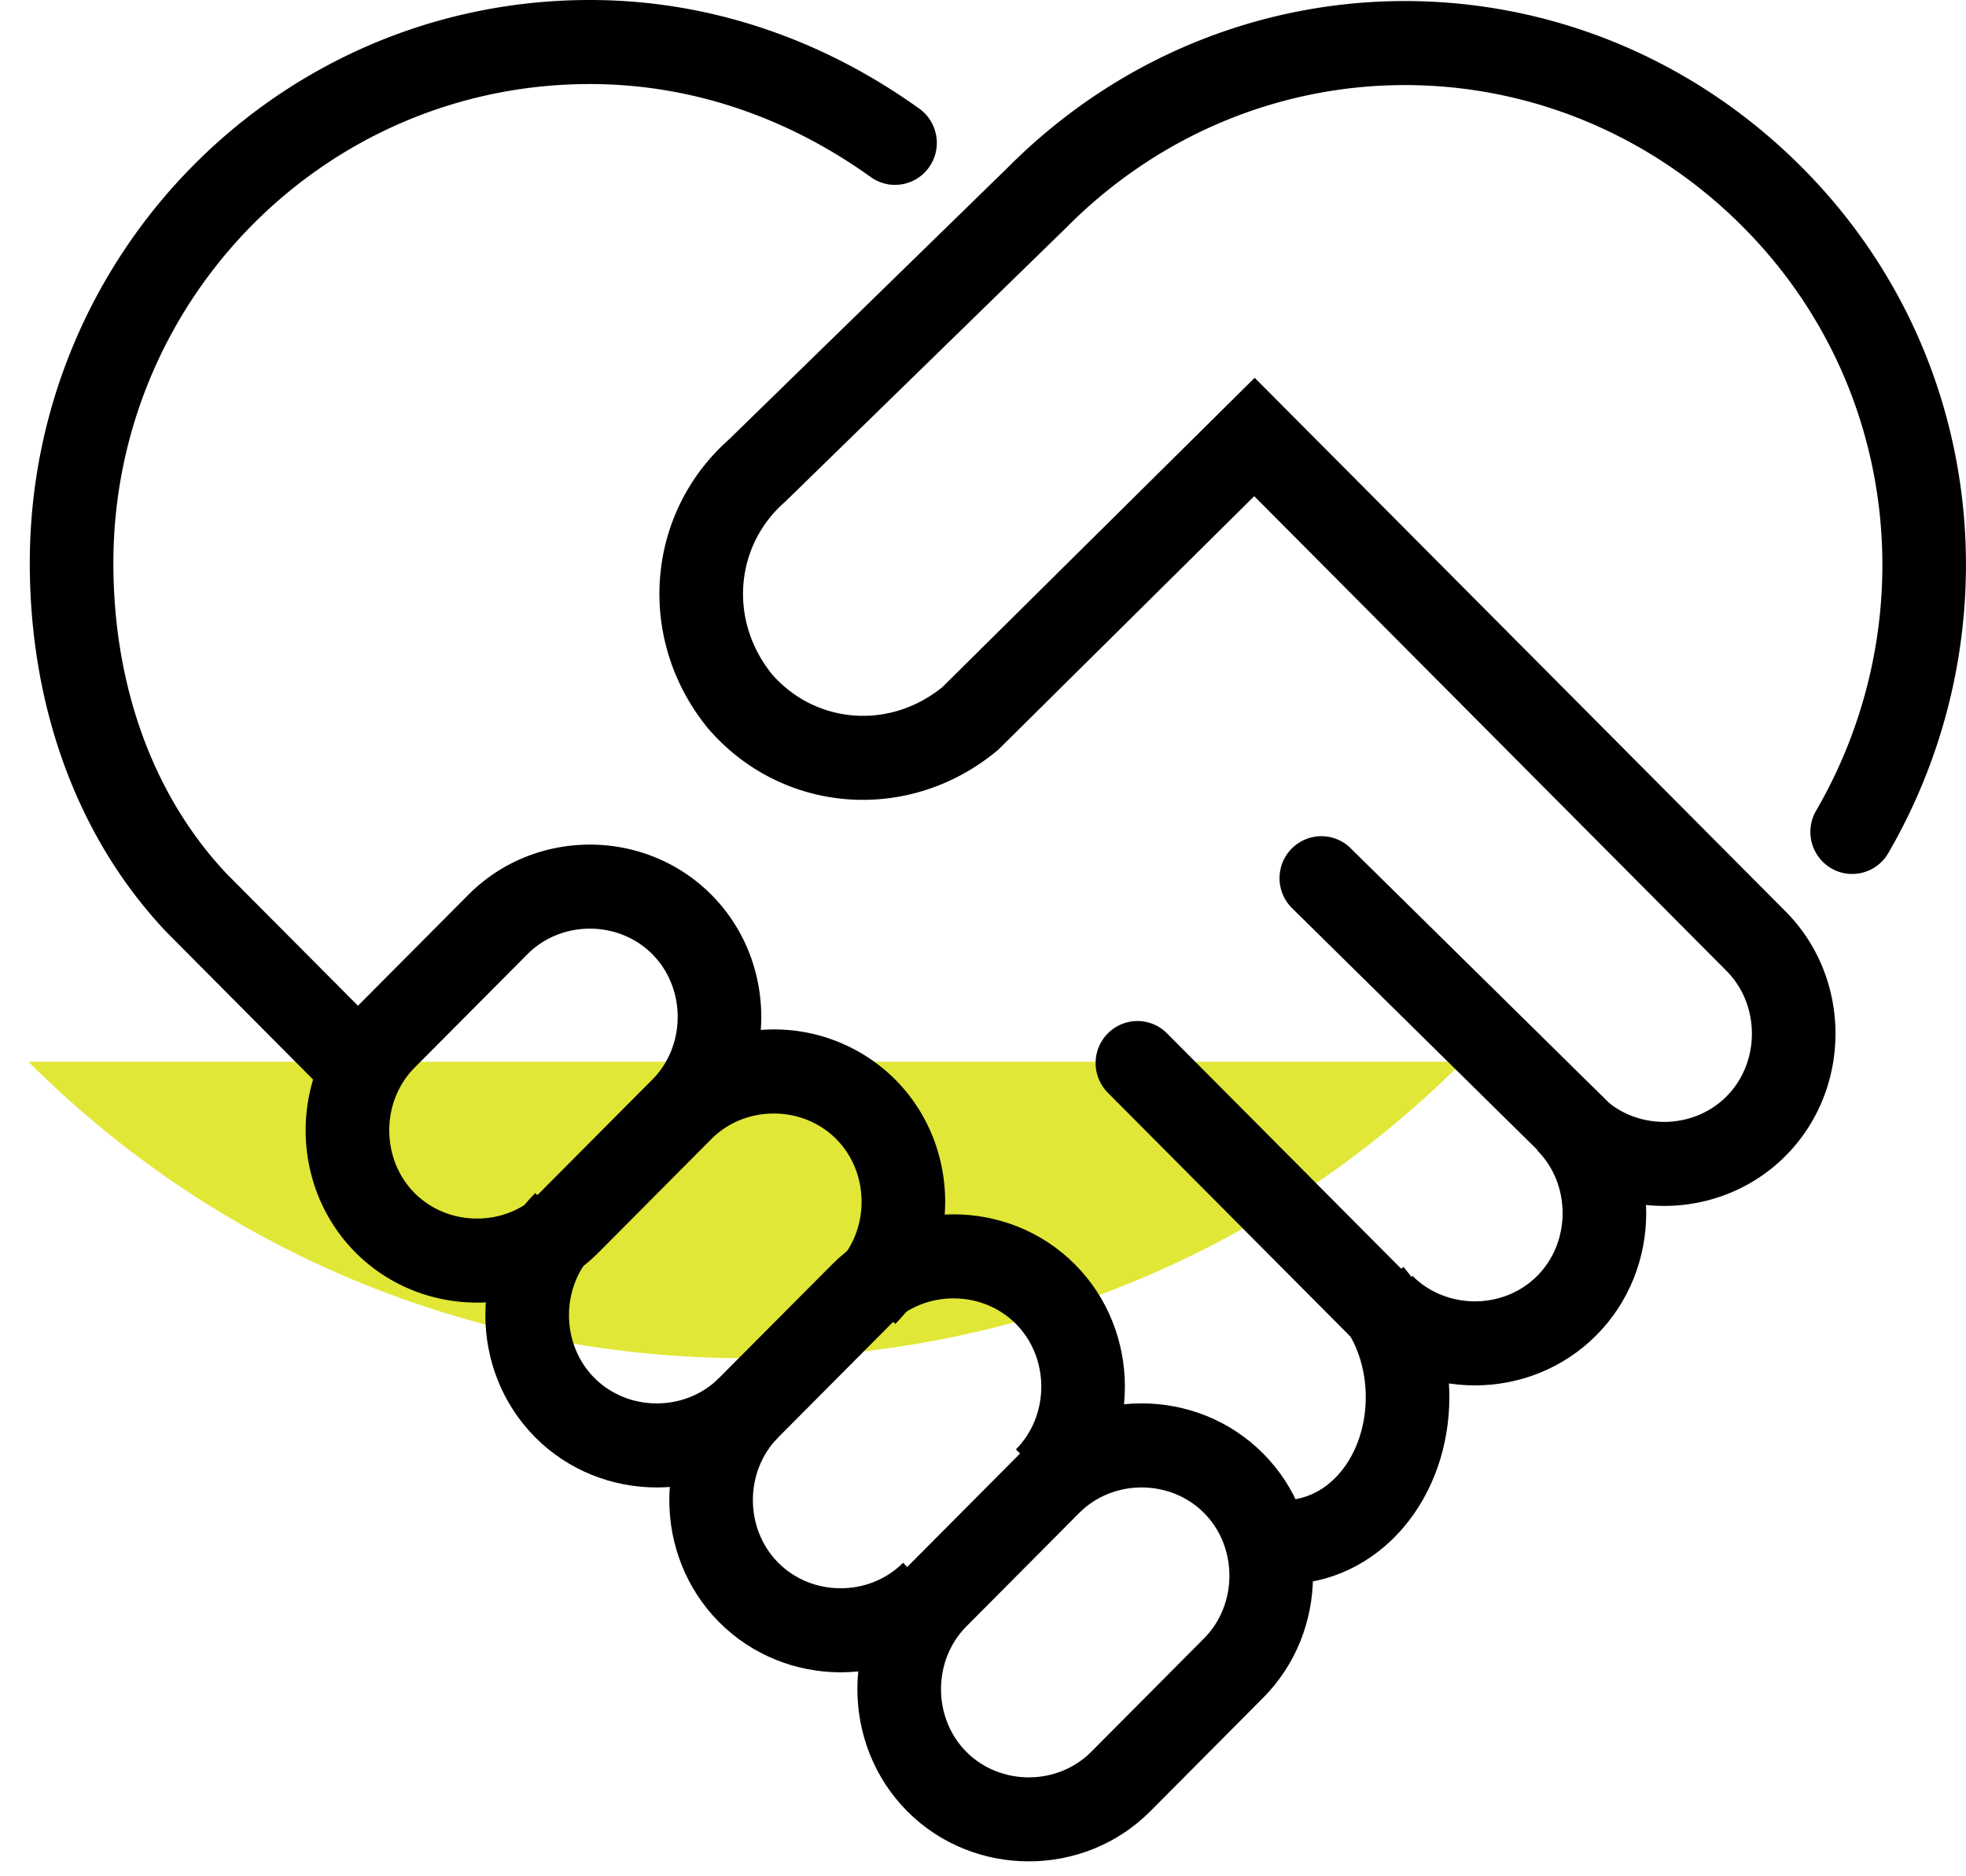
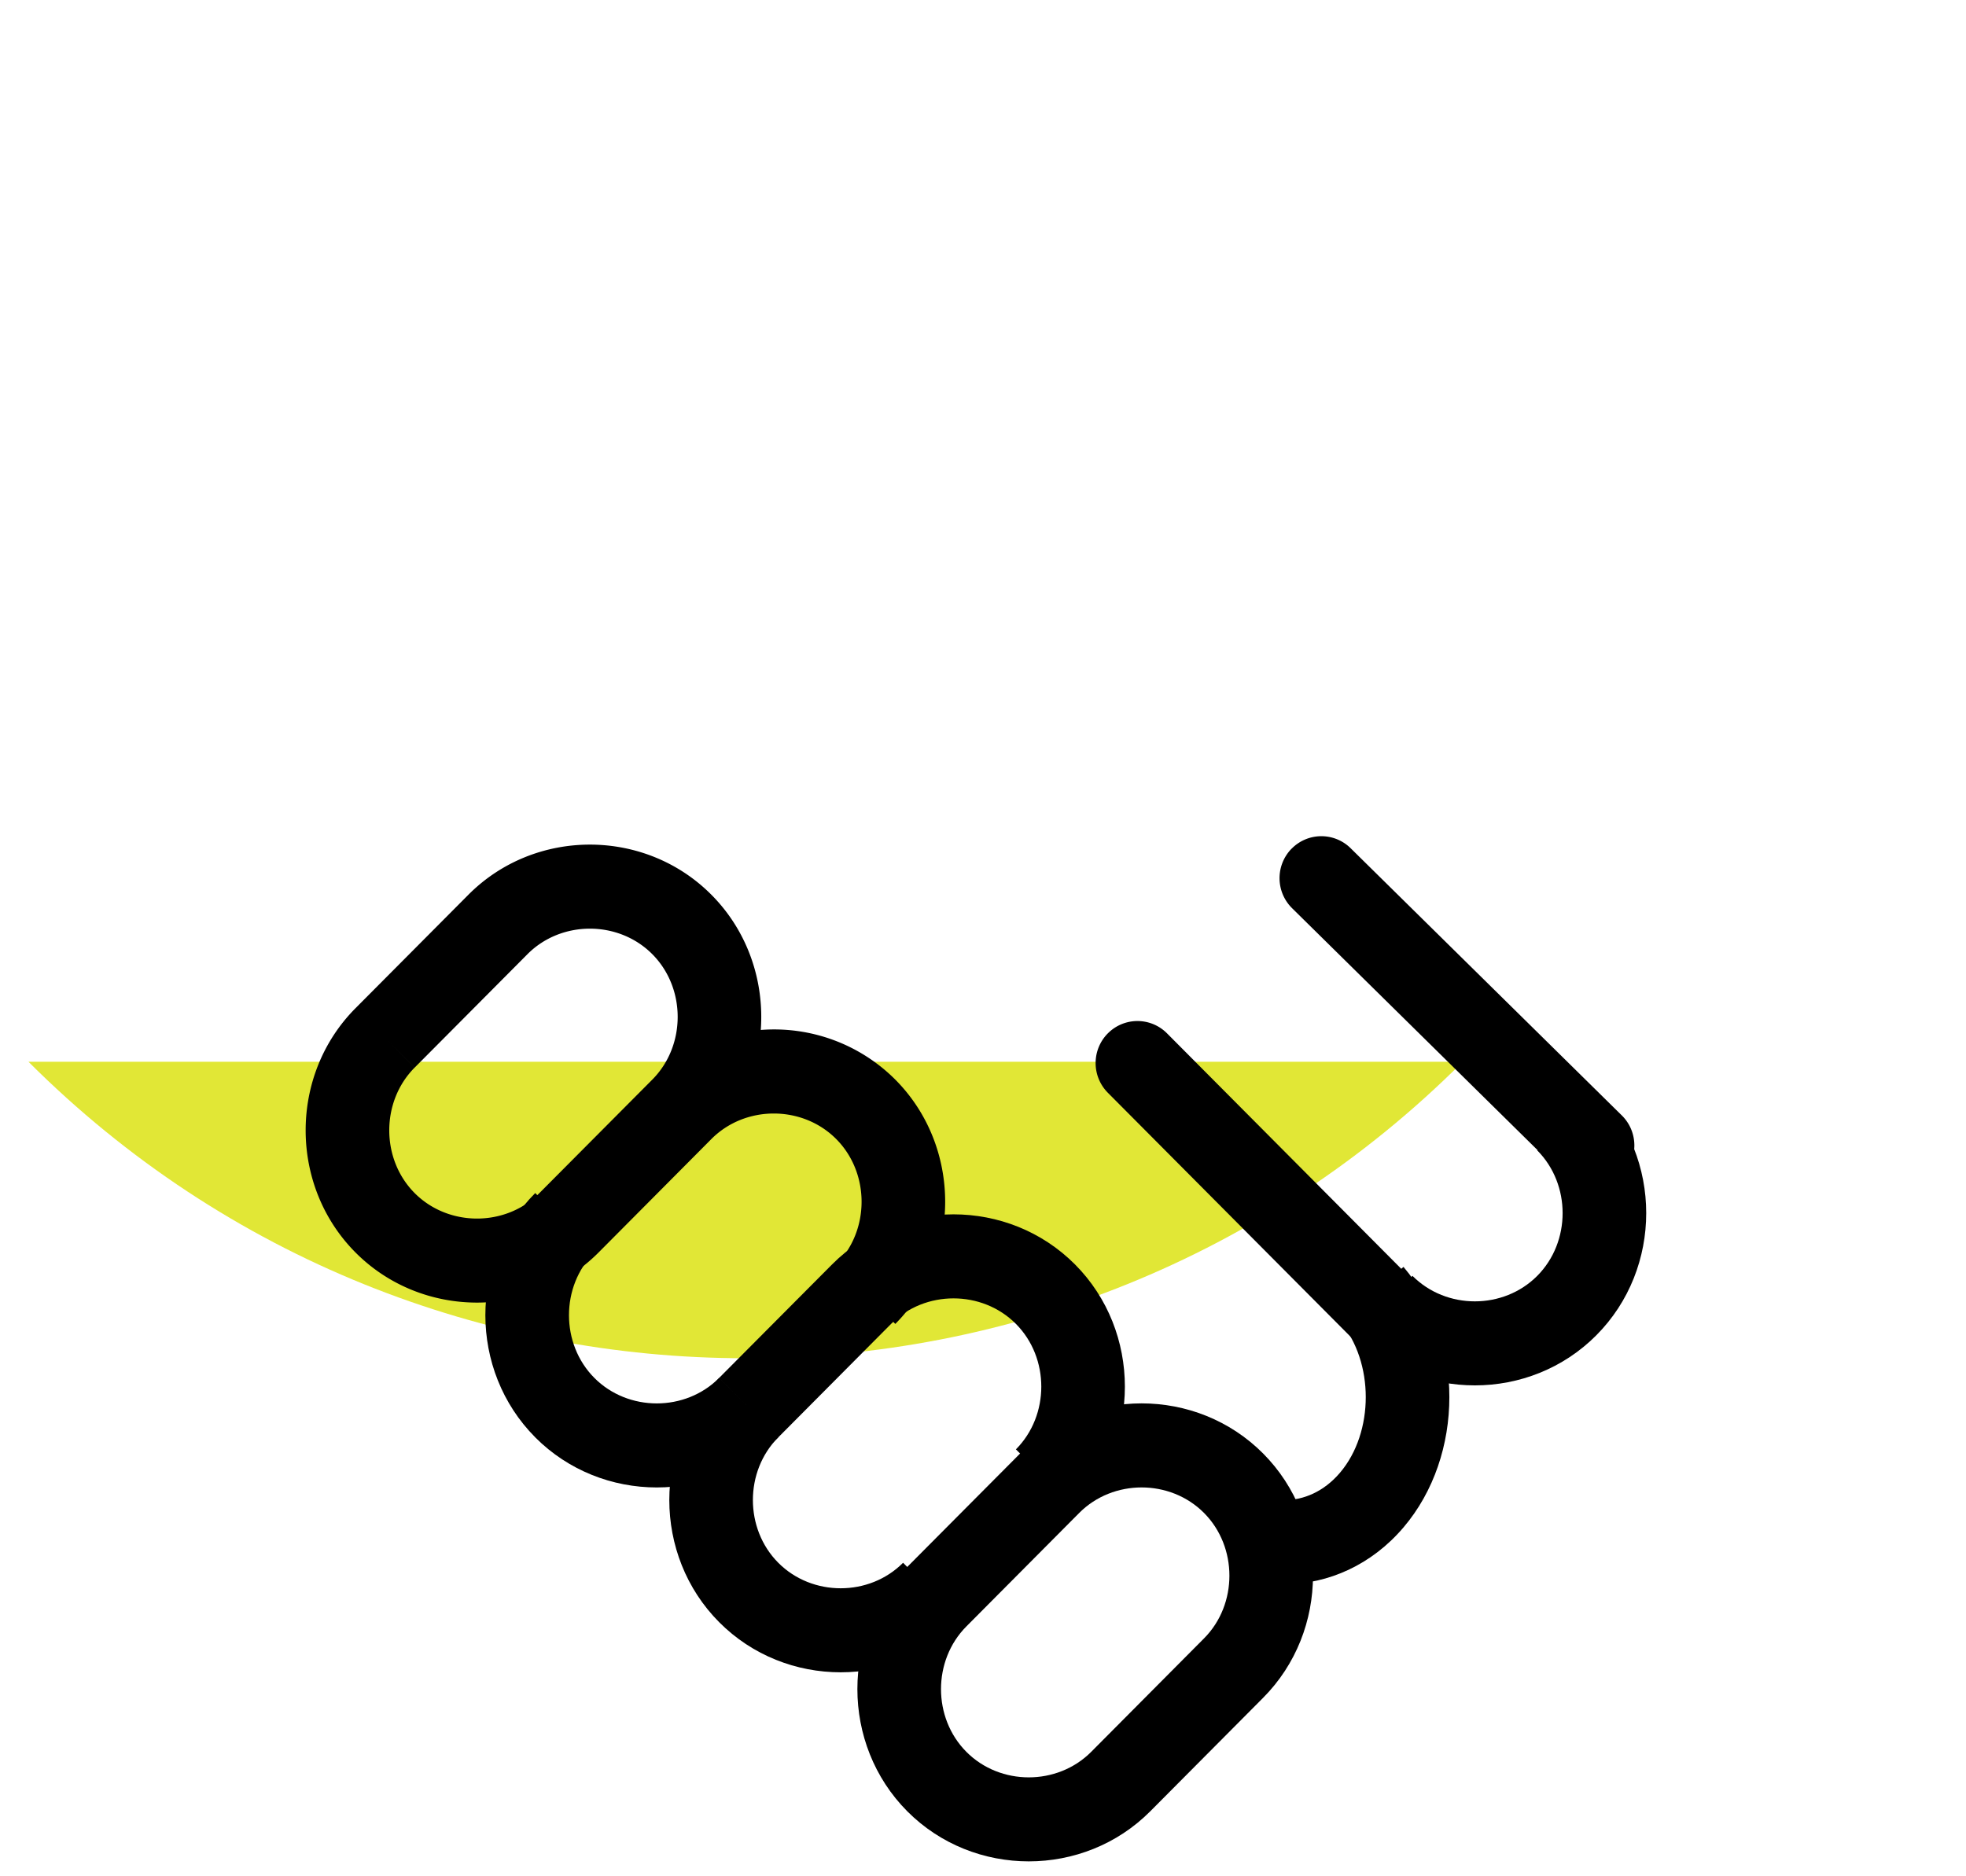
<svg xmlns="http://www.w3.org/2000/svg" width="66" height="63" fill="none">
  <path fill-rule="evenodd" clip-rule="evenodd" d="M.955 35.65c13.273 13.274 34.877 13.274 48.15 0" fill="#E1E736" />
-   <path fill-rule="evenodd" clip-rule="evenodd" d="M1 18.905C1 8.54 9.339 0 19.803 0c4.11 0 7.898 1.379 11.059 3.649.63.453.777 1.334.326 1.968-.45.634-1.327.78-1.957.328-2.733-1.963-5.96-3.123-9.428-3.123-8.9 0-15.997 7.261-15.997 16.083 0 4.072 1.303 7.788 3.812 10.443l5.179 5.207c.548.551.548 1.445 0 1.996a1.398 1.398 0 01-1.985 0L5.61 31.318l-.012-.012C2.499 28.036 1 23.574 1 18.906z" fill="#000" />
-   <path fill-rule="evenodd" clip-rule="evenodd" d="M58.522 7.628c-6.328-6.362-16.385-6.362-22.712 0l-.008.008-9.435 9.203-.027.024c-1.658 1.459-1.892 3.965-.416 5.785 1.445 1.643 3.91 1.88 5.711.425l10.486-10.388 2.95 2.965 14.874 14.955c2.232 2.244 2.232 5.959 0 8.203-2.232 2.244-5.927 2.244-8.159 0a1.416 1.416 0 010-1.995 1.398 1.398 0 011.985 0c1.136 1.142 3.054 1.142 4.19 0 1.135-1.142 1.135-3.07 0-4.213L42.106 16.66l-8.594 8.514-.049.04c-2.96 2.45-7.191 2.119-9.665-.724l-.014-.016-.014-.016c-2.428-2.966-2.108-7.202.692-9.693l9.37-9.14c7.424-7.456 19.252-7.453 26.673.008 6.224 6.257 7.122 15.711 2.886 23.012-.39.673-1.25.9-1.919.508a1.415 1.415 0 01-.505-1.93c3.622-6.242 2.836-14.283-2.446-19.595z" fill="#000" />
  <path fill-rule="evenodd" clip-rule="evenodd" d="M53.59 36.63c2.233 2.245 2.233 5.96 0 8.204-2.23 2.244-5.926 2.244-8.158 0l1.985-1.995c1.136 1.142 3.054 1.142 4.19 0 1.135-1.142 1.135-3.07 0-4.213l1.984-1.995z" fill="#000" />
  <path fill-rule="evenodd" clip-rule="evenodd" d="M47.117 42.54c2.052 2.412 2.052 6.332 0 8.745-1.06 1.247-2.514 1.908-4.005 1.908V50.37c.646 0 1.329-.281 1.872-.92 1.154-1.357 1.154-3.721 0-5.078l2.133-1.834zM24.143 54.468c-2.232-2.243-2.232-5.958 0-8.202l1.984 1.995c-1.136 1.142-1.136 3.07 0 4.212s3.054 1.142 4.19 0l1.984 1.995c-2.232 2.244-5.927 2.244-8.158 0z" fill="#000" />
  <path fill-rule="evenodd" clip-rule="evenodd" d="M34.246 48.804c2.232-2.244 5.926-2.244 8.158 0 2.232 2.244 2.232 5.959 0 8.203l-3.788 3.81c-2.232 2.243-5.927 2.243-8.159 0-2.232-2.245-2.232-5.96 0-8.204l.992.998-.992-.998 3.789-3.809zM40.42 50.8c-1.136-1.142-3.054-1.142-4.19 0l-.988-.993.988.993-3.788 3.81c-1.136 1.142-1.136 3.07 0 4.212 1.135 1.142 3.053 1.142 4.19 0l3.788-3.81c1.136-1.141 1.136-3.07 0-4.212z" fill="#000" />
  <path fill-rule="evenodd" clip-rule="evenodd" d="M17.968 48.261c-2.232-2.244-2.232-5.958 0-8.202l1.985 1.995c-1.136 1.142-1.136 3.07 0 4.212s3.054 1.142 4.19 0l.992.998-.993-.998 3.79-3.809c2.23-2.244 5.926-2.244 8.158 0 2.231 2.244 2.231 5.959 0 8.203l-1.985-1.995c1.136-1.142 1.136-3.07 0-4.213-1.136-1.142-3.054-1.142-4.19 0l-3.788 3.81c-2.232 2.243-5.927 2.243-8.159 0z" fill="#000" />
  <path fill-rule="evenodd" clip-rule="evenodd" d="M21.898 32.038c-1.136-1.142-3.054-1.142-4.19 0l-3.788 3.809-.959-.963.958.963c-1.135 1.142-1.135 3.07 0 4.212 1.136 1.142 3.054 1.142 4.19 0l3.789-3.809c1.136-1.142 1.136-3.07 0-4.212zm3.642 2.545c.12-1.632-.432-3.308-1.658-4.54-2.232-2.245-5.926-2.245-8.158 0l-3.789 3.809c-2.232 2.244-2.232 5.959 0 8.203 2.232 2.243 5.927 2.243 8.159 0l3.788-3.81c1.136-1.142 3.054-1.142 4.19 0 1.136 1.142 1.136 3.07 0 4.213l1.984 1.995c2.232-2.244 2.232-5.959 0-8.203a5.75 5.75 0 00-4.516-1.667zM43.357 28.5a1.398 1.398 0 011.984-.02l9.105 8.973c.553.546.562 1.44.02 1.996a1.398 1.398 0 01-1.985.02l-9.105-8.975a1.416 1.416 0 01-.02-1.995zM37.193 34.696a1.398 1.398 0 011.984 0l8.42 8.465a1.416 1.416 0 010 1.996 1.398 1.398 0 01-1.985 0l-8.42-8.465a1.416 1.416 0 010-1.996z" fill="#000" />
</svg>